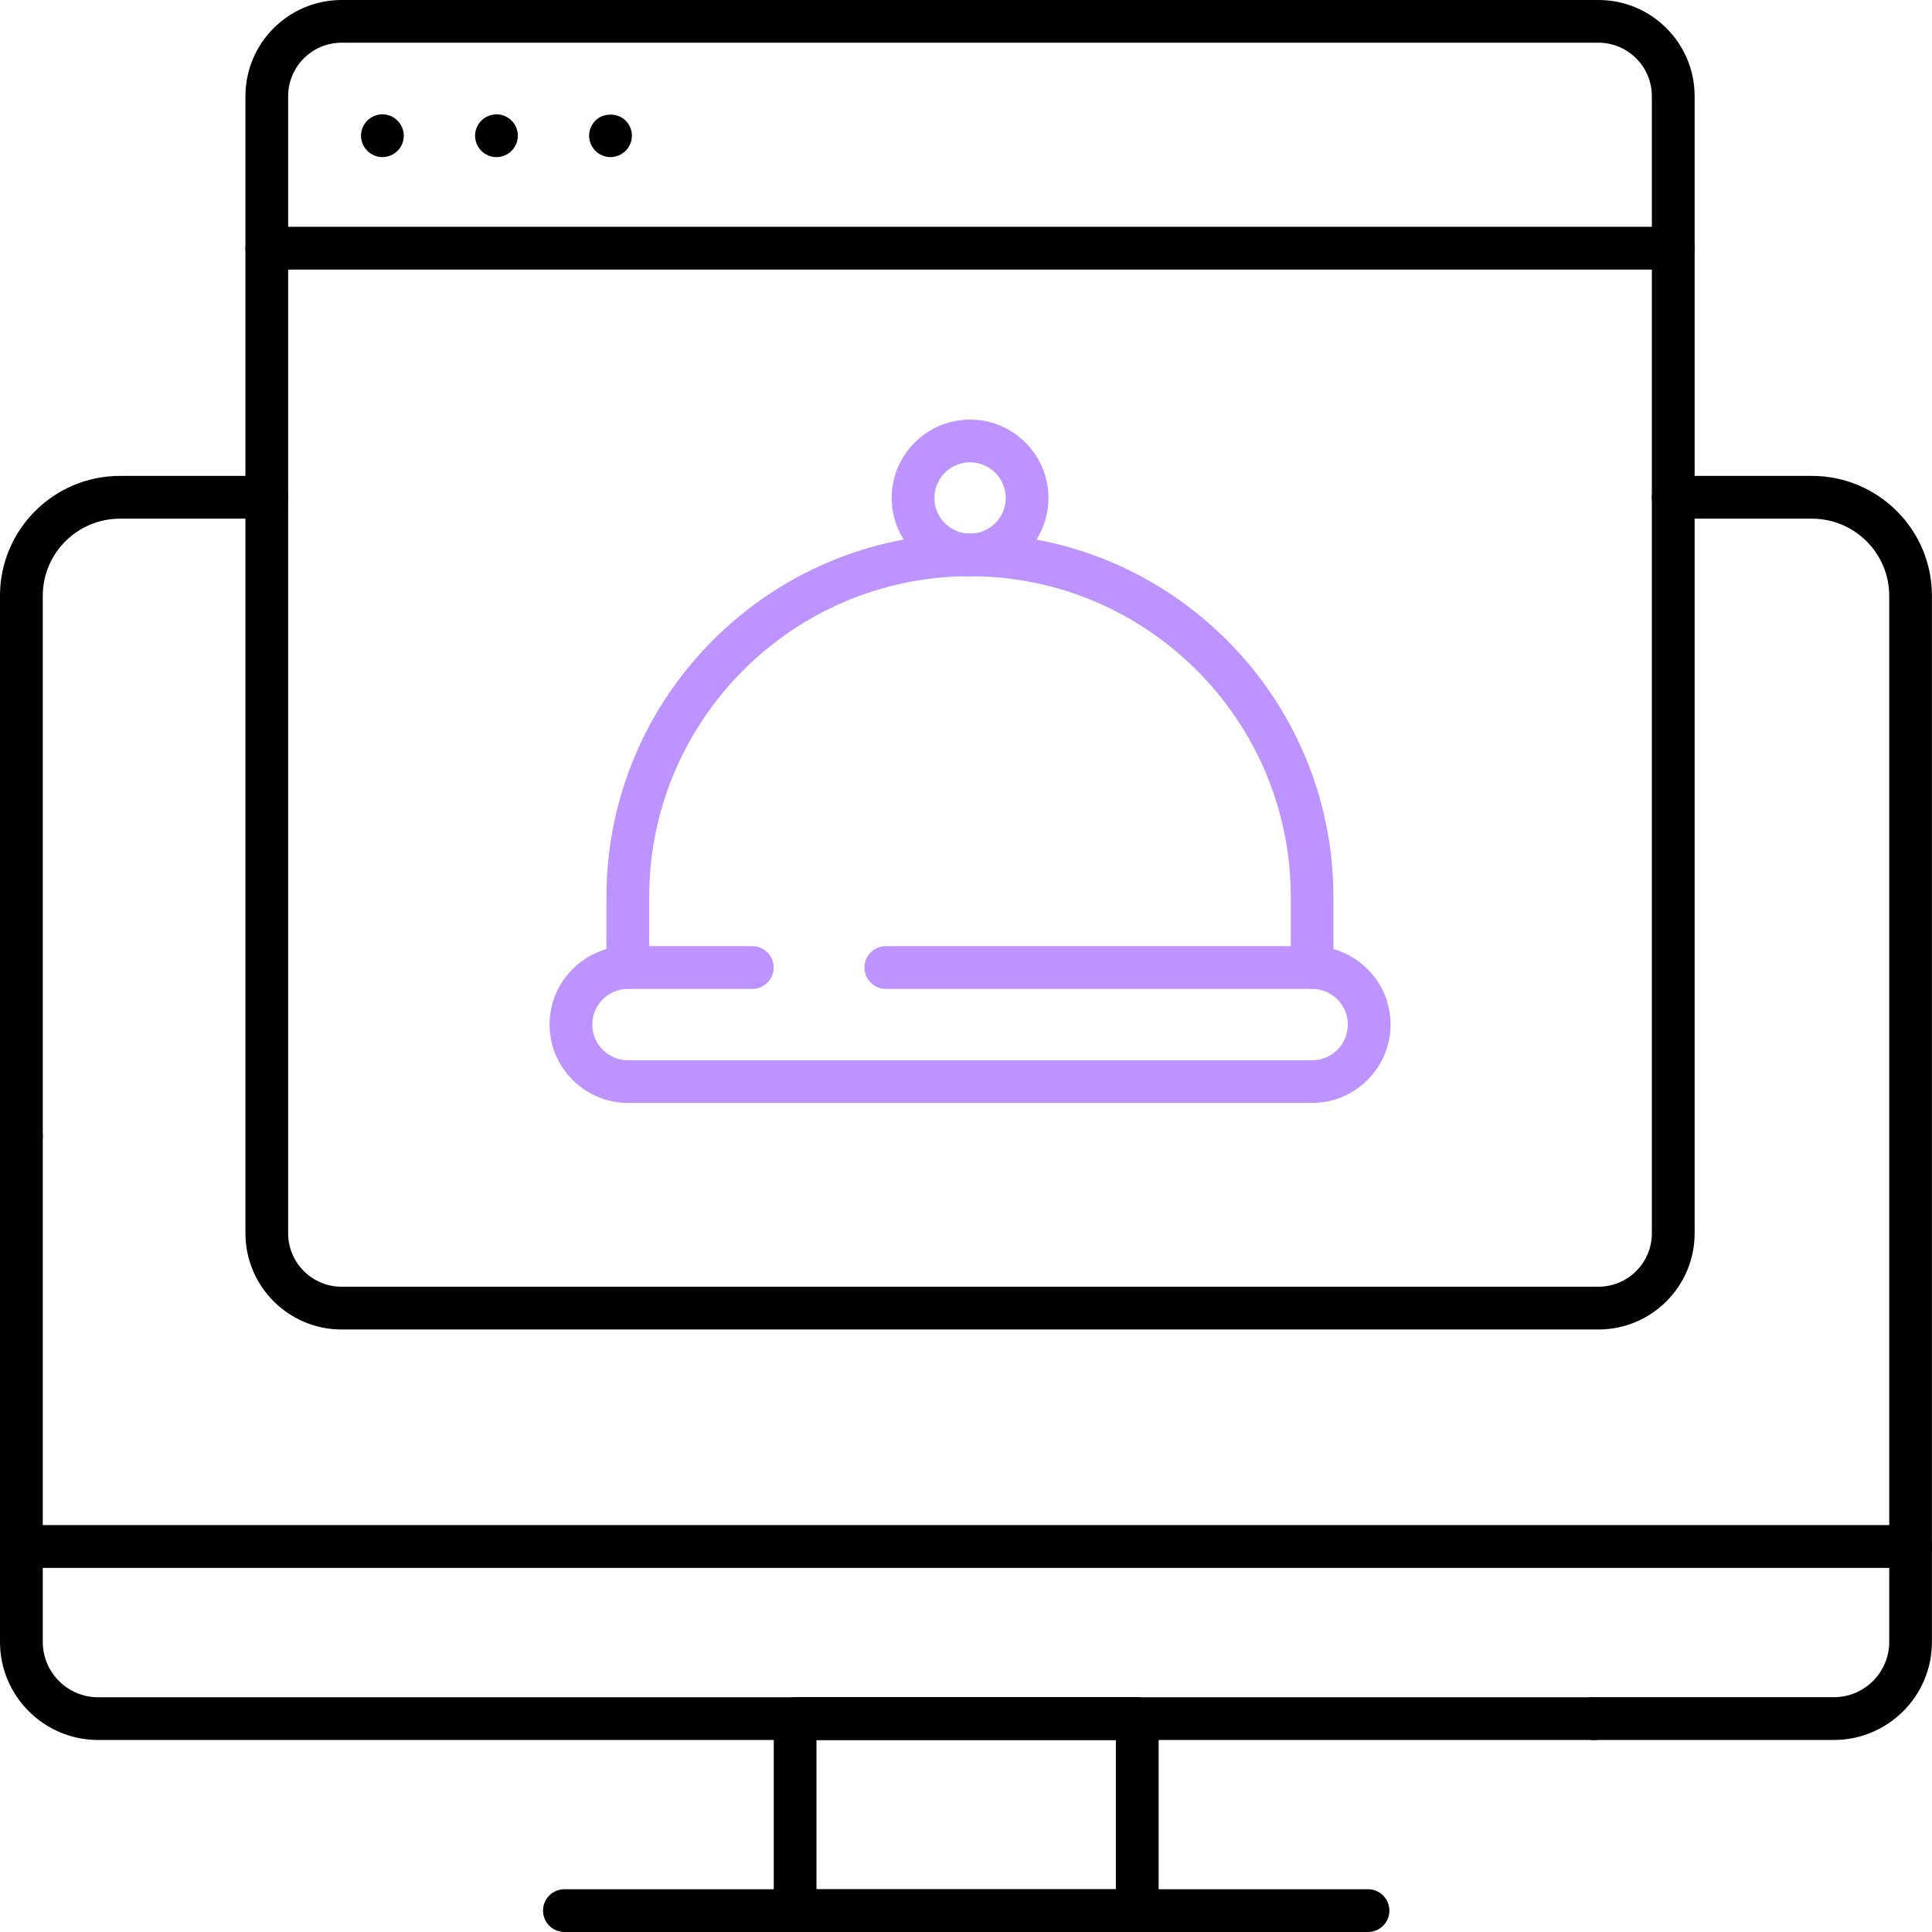
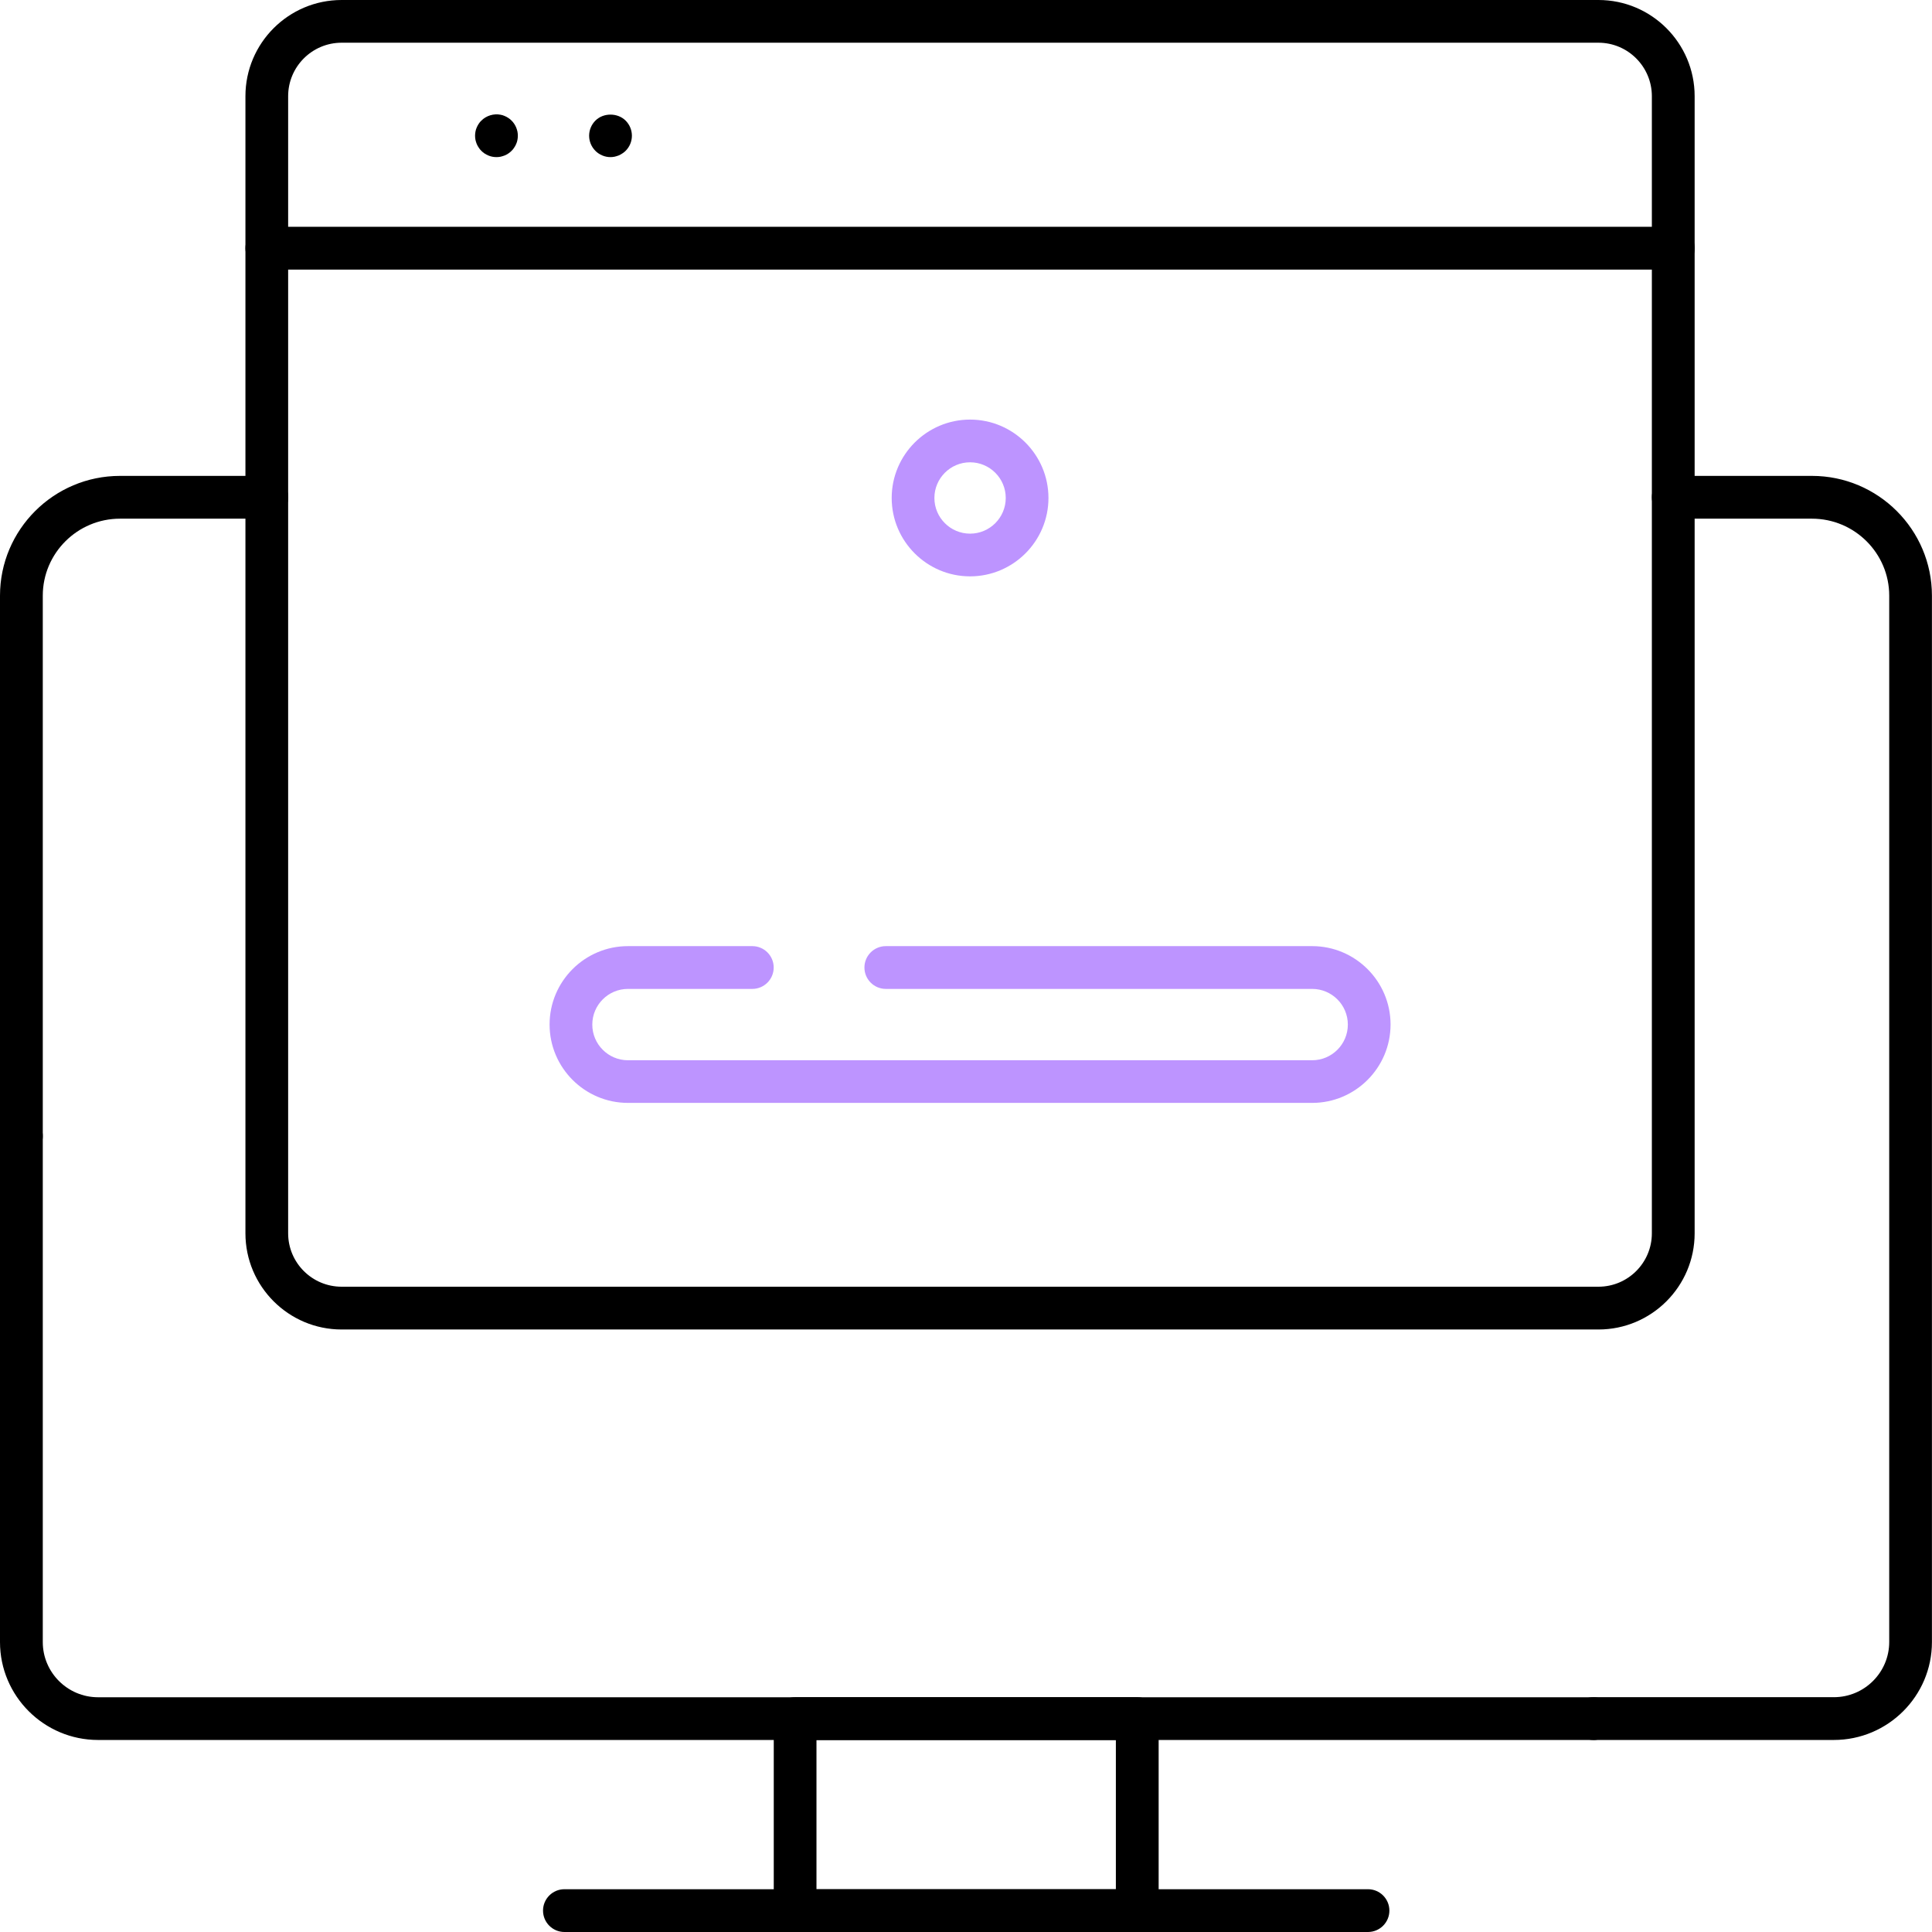
<svg xmlns="http://www.w3.org/2000/svg" id="Layer_1" version="1.1" viewBox="0 0 280 280">
  <defs>
    <style>
      .st0 {
        fill: #bd94ff;
      }
    </style>
  </defs>
  <g id="g4078">
    <g id="path4080">
      <path d="M230.91,252.17H14.22C6.38,252.17,0,245.8,0,237.98v-73.32c0-1.71,1.39-3.1,3.1-3.1s3.1,1.39,3.1,3.1v73.32c0,4.41,3.6,8,8.02,8h216.69c1.71,0,3.1,1.39,3.1,3.1s-1.39,3.1-3.1,3.1Z" />
    </g>
  </g>
  <g id="g4082">
    <g id="path4084">
      <path d="M265.78,252.17h-34.87c-1.71,0-3.1-1.39-3.1-3.1s1.39-3.1,3.1-3.1h34.87c4.42,0,8.02-3.59,8.02-8V86.33c0-6.15-5.02-11.16-11.2-11.16h-20.1c-1.71,0-3.1-1.39-3.1-3.1s1.39-3.1,3.1-3.1h20.1c9.59,0,17.39,7.79,17.39,17.36v151.65c0,7.83-6.38,14.19-14.22,14.19Z" />
    </g>
  </g>
  <g id="g4086">
    <g id="path4088">
      <path d="M3.1,167.75C1.39,167.75,0,166.36,0,164.65v-78.32C0,76.76,7.8,68.97,17.39,68.97h21.28c1.71,0,3.1,1.39,3.1,3.1s-1.39,3.1-3.1,3.1h-21.28c-6.17,0-11.19,5.01-11.19,11.16v78.32c0,1.71-1.39,3.1-3.1,3.1Z" />
    </g>
  </g>
  <g id="g4090">
    <g id="path4092">
-       <path d="M276.9,227.23H3.1C1.39,227.23,0,225.84,0,224.13s1.39-3.1,3.1-3.1h273.81c1.71,0,3.1,1.39,3.1,3.1s-1.39,3.1-3.1,3.1Z" />
-     </g>
+       </g>
  </g>
  <g id="g4094">
    <g id="path4096">
      <path d="M198.26,280h-116.46c-1.71,0-3.1-1.39-3.1-3.1s1.39-3.1,3.1-3.1h116.46c1.71,0,3.1,1.39,3.1,3.1s-1.39,3.1-3.1,3.1Z" />
    </g>
  </g>
  <g id="path4098">
    <path d="M164.82,280h-49.58c-1.71,0-3.1-1.39-3.1-3.1v-27.83c0-1.71,1.39-3.1,3.1-3.1h49.58c1.71,0,3.1,1.39,3.1,3.1v27.83c0,1.71-1.39,3.1-3.1,3.1ZM118.33,273.81h43.39v-21.63h-43.39v21.63Z" />
  </g>
  <g id="g4100">
    <g id="path4102">
      <path d="M231.67,192.68H49.51c-7.69,0-13.94-6.25-13.94-13.94V13.94c0-7.69,6.25-13.94,13.94-13.94h182.15c7.69,0,13.94,6.25,13.94,13.94v164.8c0,7.69-6.25,13.94-13.94,13.94ZM49.51,6.19c-4.27,0-7.75,3.47-7.75,7.75v164.8c0,4.27,3.47,7.74,7.75,7.74h182.15c4.27,0,7.74-3.47,7.74-7.74V13.94c0-4.27-3.47-7.75-7.74-7.75H49.51Z" />
    </g>
  </g>
  <g id="g4104">
    <g id="path4106">
      <path d="M242.51,39.07H38.67c-1.71,0-3.1-1.39-3.1-3.1s1.39-3.1,3.1-3.1h203.84c1.71,0,3.1,1.39,3.1,3.1s-1.39,3.1-3.1,3.1Z" />
    </g>
  </g>
  <g id="g4108">
    <g id="path4110">
-       <path d="M55.42,22.77c-.21,0-.4-.02-.61-.06-.2-.04-.39-.1-.58-.18-.19-.08-.36-.18-.53-.29-.18-.11-.33-.24-.47-.38-.14-.14-.27-.3-.38-.47-.11-.17-.21-.34-.29-.53-.07-.19-.13-.38-.18-.58-.04-.21-.06-.4-.06-.61,0-.82.33-1.61.91-2.19.14-.14.3-.28.47-.38.17-.11.34-.22.53-.29.19-.08.38-.13.58-.18,1.01-.21,2.09.12,2.8.85.58.58.91,1.37.91,2.19,0,.21-.02.4-.06.61-.04.2-.09.39-.18.58-.07.19-.18.36-.28.53-.11.18-.25.33-.39.47-.58.58-1.37.91-2.19.91Z" />
-     </g>
+       </g>
  </g>
  <g id="g4112">
    <g id="path4114">
      <path d="M71.95,22.77c-.21,0-.4-.02-.61-.06-.2-.04-.39-.1-.58-.18-.19-.07-.36-.18-.54-.29-.17-.11-.32-.24-.46-.38-.14-.14-.28-.3-.38-.47-.11-.17-.22-.34-.29-.53-.08-.19-.13-.38-.18-.58-.04-.21-.06-.4-.06-.61s.02-.4.06-.61c.04-.2.09-.39.18-.58.07-.19.18-.36.29-.54.1-.17.24-.32.38-.46.72-.72,1.79-1.05,2.8-.85.2.04.39.09.58.18.19.07.36.18.54.29.17.1.32.24.46.38.14.14.28.3.38.46.11.18.22.35.29.54.08.19.13.38.18.58.04.21.06.4.06.61s-.02.4-.06.61c-.04.2-.09.39-.18.58-.07.19-.18.36-.29.53-.1.18-.24.33-.38.47-.14.14-.3.27-.46.38-.18.11-.35.22-.54.29-.19.07-.38.13-.58.18-.21.04-.4.06-.61.06Z" />
    </g>
  </g>
  <g id="g4116">
    <g id="path4118">
      <path d="M88.48,22.77c-.21,0-.41-.02-.61-.06-.2-.04-.39-.1-.58-.18-.19-.08-.37-.18-.54-.29-.17-.11-.33-.24-.46-.38-.58-.58-.91-1.37-.91-2.19s.33-1.61.91-2.19c1.15-1.16,3.22-1.16,4.38,0,.58.58.91,1.37.91,2.19s-.33,1.61-.91,2.19c-.14.14-.3.27-.48.38-.16.11-.34.21-.53.29-.19.07-.38.13-.59.18-.2.04-.4.06-.6.06Z" />
    </g>
  </g>
  <g id="g4120">
    <g id="path4122">
      <path class="st0" d="M190.17,159.84h-99.16c-6.26,0-11.36-5.1-11.36-11.36s5.1-11.36,11.36-11.36h18.02c1.71,0,3.1,1.39,3.1,3.1s-1.39,3.1-3.1,3.1h-18.02c-2.85,0-5.17,2.32-5.17,5.17s2.32,5.17,5.17,5.17h99.16c2.85,0,5.17-2.32,5.17-5.17s-2.32-5.17-5.17-5.17h-61.79c-1.71,0-3.1-1.39-3.1-3.1s1.39-3.1,3.1-3.1h61.79c6.26,0,11.36,5.1,11.36,11.36s-5.1,11.36-11.36,11.36Z" />
    </g>
  </g>
  <g id="g4124">
    <g id="path4126">
-       <path class="st0" d="M190.17,143.31c-1.71,0-3.1-1.39-3.1-3.1v-10.21c0-25.63-20.85-46.49-46.49-46.49s-46.49,20.85-46.49,46.49v10.21c0,1.71-1.39,3.1-3.1,3.1s-3.1-1.39-3.1-3.1v-10.21c0-29.05,23.63-52.68,52.68-52.68s52.68,23.63,52.68,52.68v10.21c0,1.71-1.39,3.1-3.1,3.1Z" />
-     </g>
+       </g>
  </g>
  <g id="g4128">
    <g id="path4130">
      <path class="st0" d="M140.59,83.53c-6.26,0-11.36-5.1-11.36-11.36s5.1-11.36,11.36-11.36,11.36,5.1,11.36,11.36-5.1,11.36-11.36,11.36ZM140.59,67c-2.85,0-5.17,2.32-5.17,5.17s2.32,5.17,5.17,5.17,5.17-2.32,5.17-5.17-2.32-5.17-5.17-5.17Z" />
    </g>
  </g>
</svg>